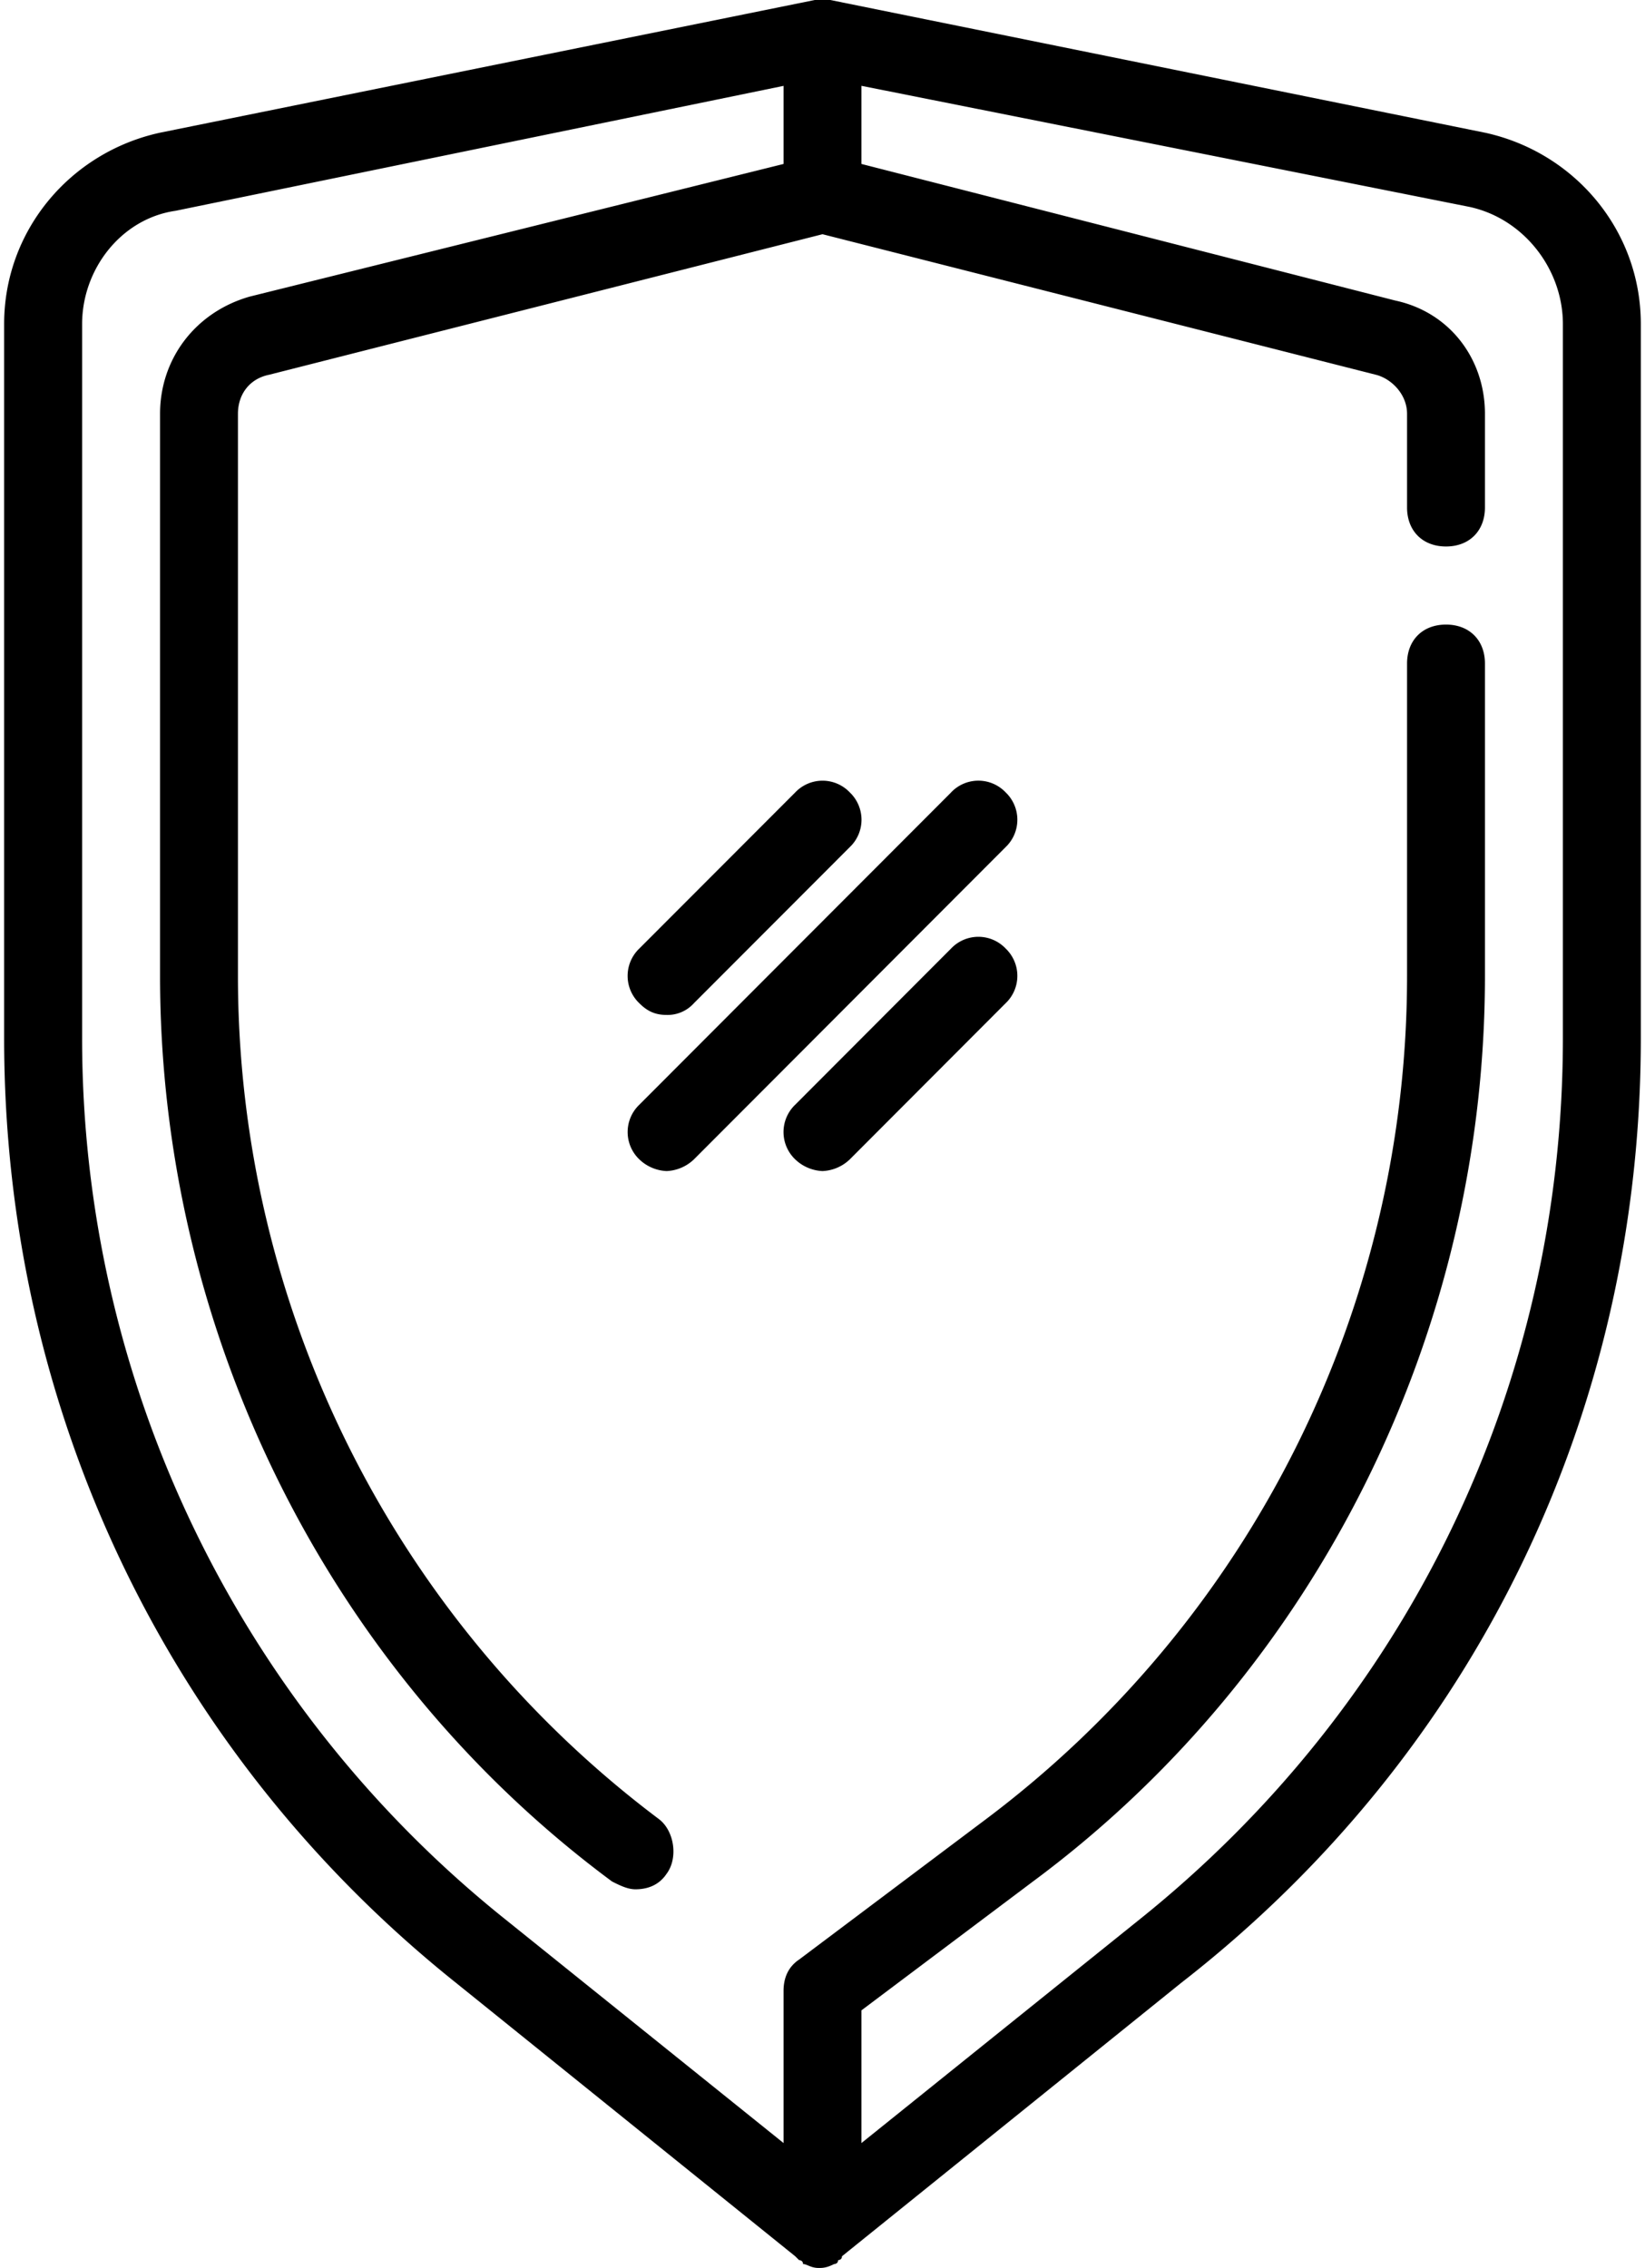
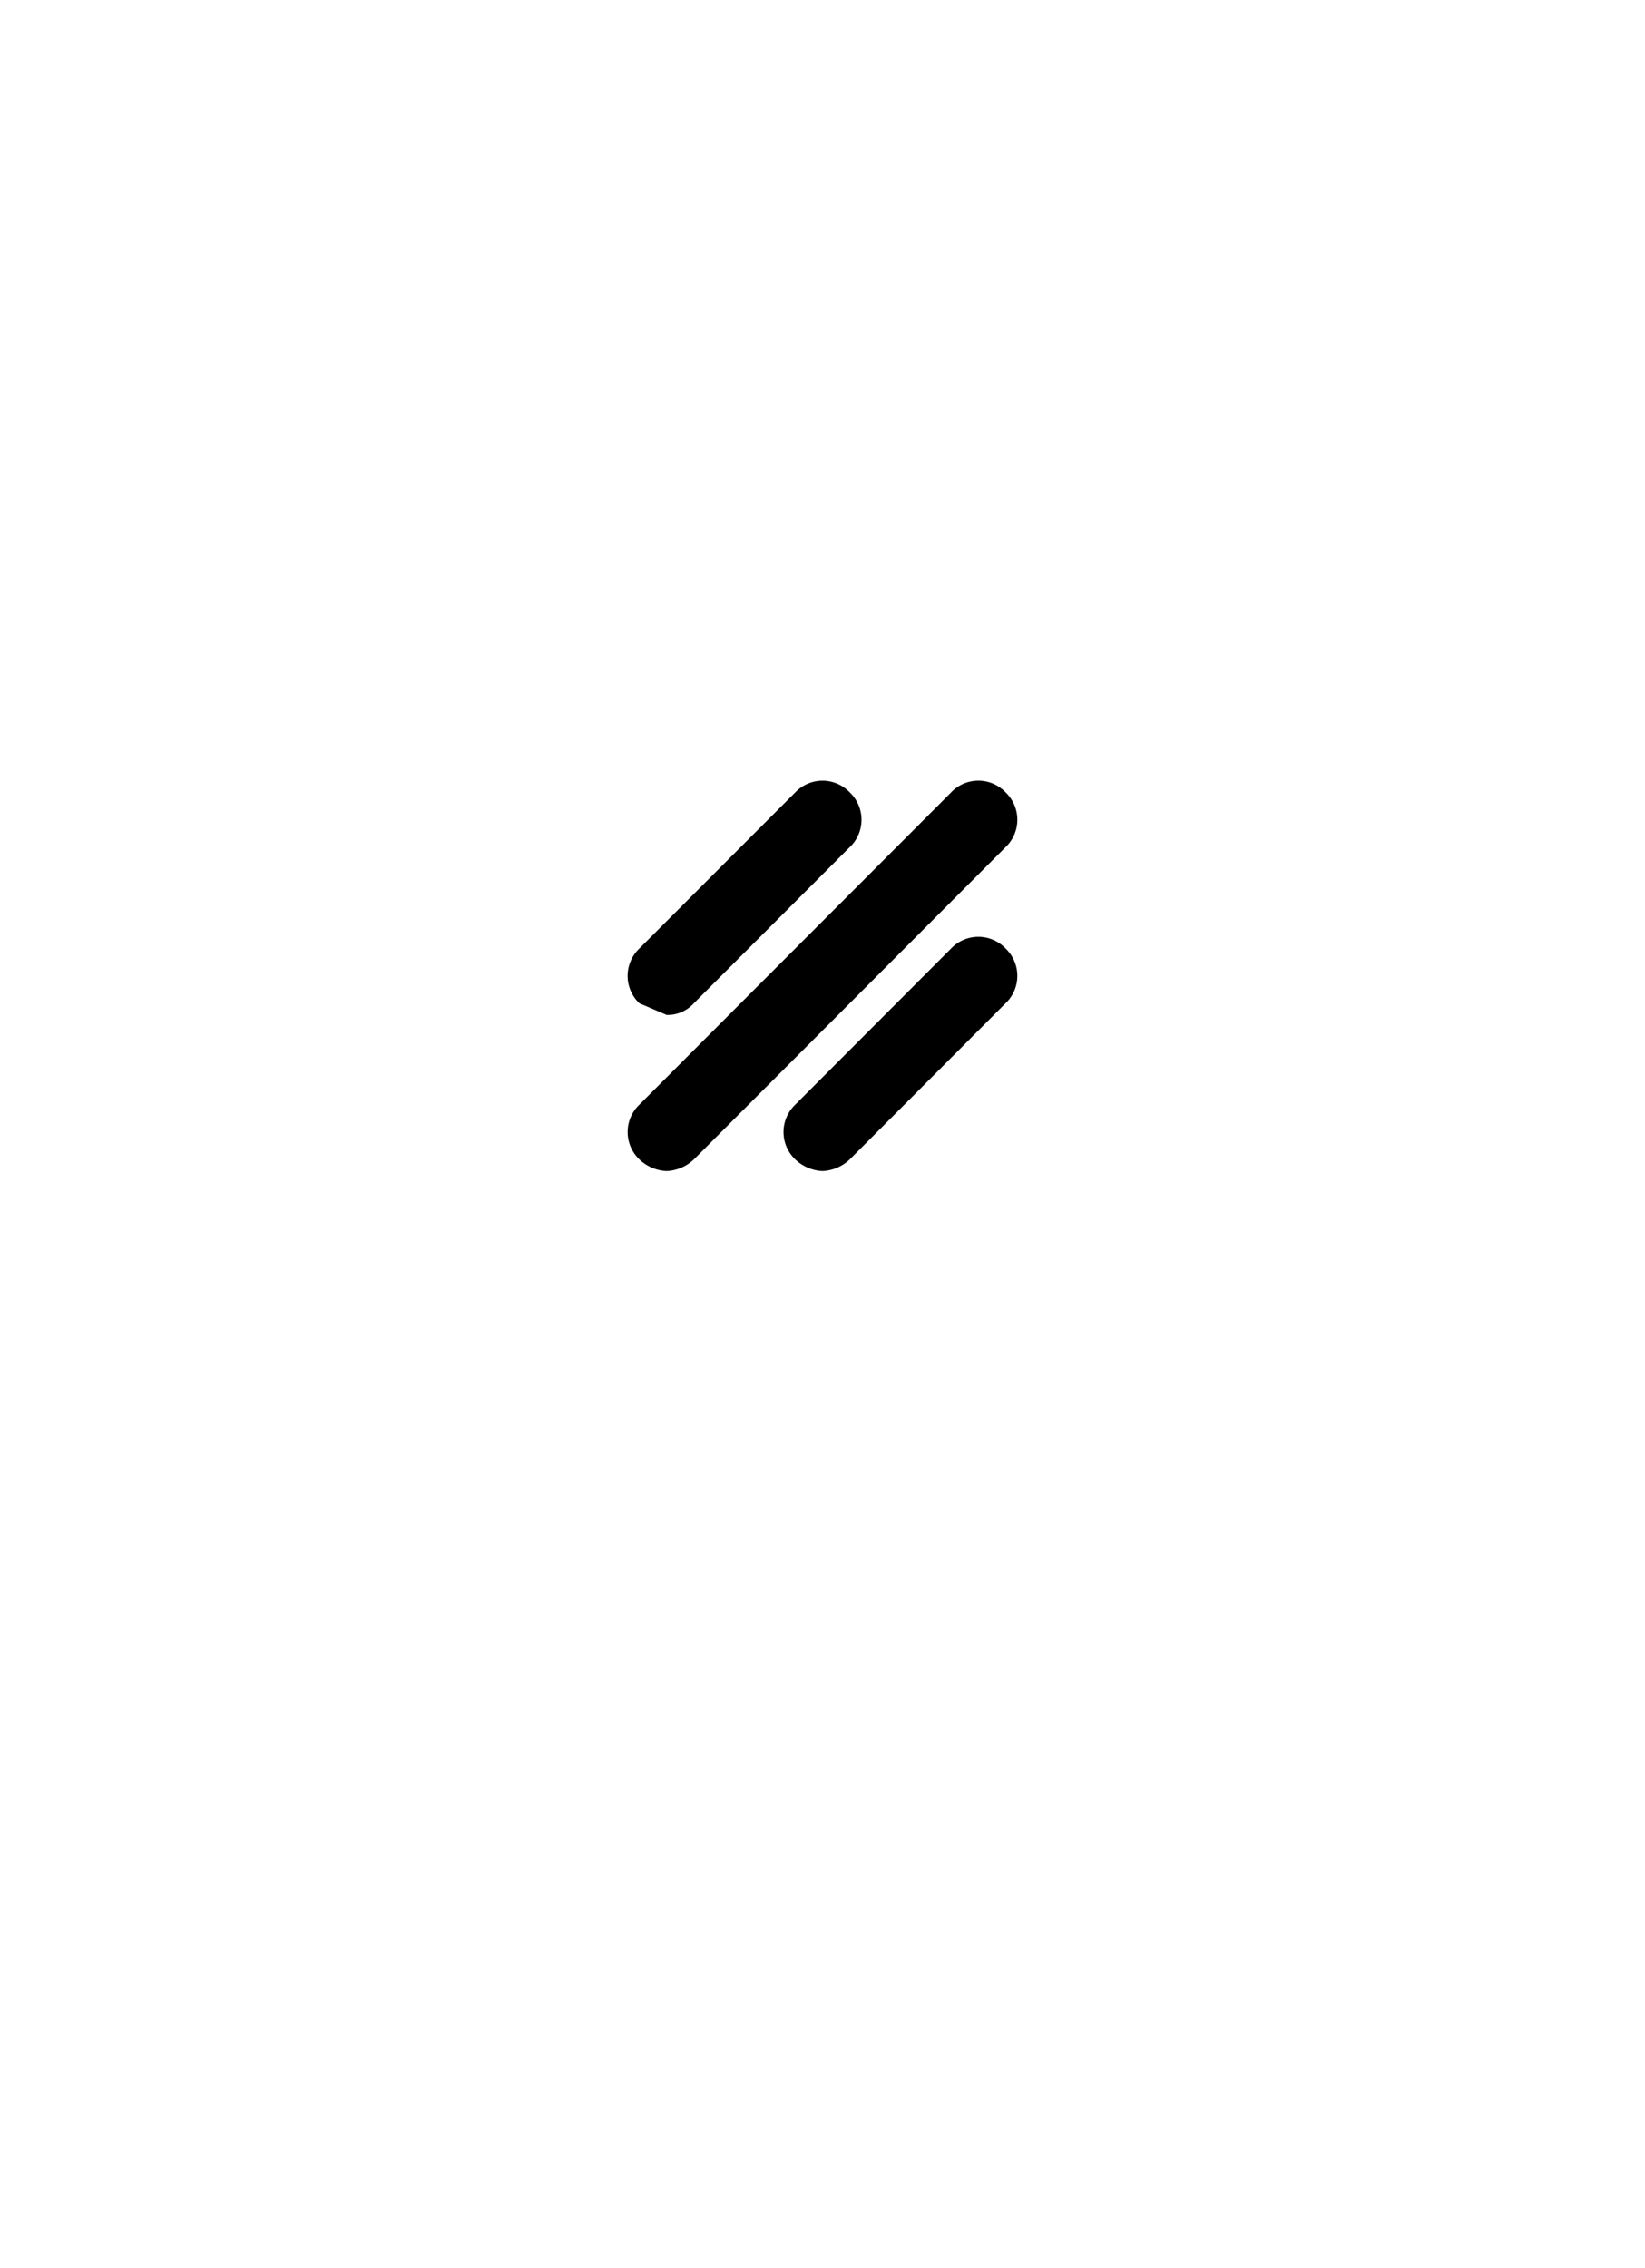
<svg xmlns="http://www.w3.org/2000/svg" width="37" height="51" viewBox="0 0 37 51">
  <g fill="#000" fill-rule="nonzero">
-     <path d="M33.4 2.984L18.676 0h-.35L3.599 2.984C1.584 3.424.093 5.18.093 7.286v16.063c0 8.34 3.682 16.064 10.168 21.243l7.625 6.145.088.087s.088 0 .088.088c.087 0 .175.088.35.088.088 0 .176 0 .35-.088 0 0 .089 0 .089-.088 0 0 .087 0 .087-.087l7.626-6.145c6.661-5.179 10.342-12.903 10.342-21.243V7.286c0-2.107-1.49-3.863-3.505-4.302zm1.753 20.365c0 7.813-3.506 15.01-9.553 19.839l-6.224 5.003v-2.984l3.857-2.897C29.632 37.57 33.4 29.933 33.4 21.945v-7.023c0-.526-.35-.877-.876-.877s-.876.35-.876.877v7.023a23.709 23.709 0 0 1-9.467 18.96l-4.207 3.16c-.263.176-.35.44-.35.703v3.423L11.4 43.188a25.357 25.357 0 0 1-9.553-19.839V7.286c0-1.23.876-2.37 2.103-2.546l13.674-2.809v1.756L5.615 6.67C4.388 7.022 3.6 8.076 3.6 9.305v12.64c0 7.988 3.768 15.625 10.167 20.365.175.088.35.175.526.175.263 0 .526-.087.701-.35.263-.352.175-.966-.175-1.23a23.708 23.708 0 0 1-9.467-18.96V9.305c0-.44.263-.79.702-.878L18.5 5.267l12.446 3.16c.35.088.702.439.702.878v2.106c0 .527.35.878.876.878s.876-.351.876-.878V9.305c0-1.23-.788-2.283-2.015-2.546L19.376 3.687V1.93L33.05 4.652c1.227.264 2.103 1.405 2.103 2.634v16.063z" />
-     <path d="M21.392 17.82l-7.012 7.022a.85.85 0 0 0 0 1.229.946.946 0 0 0 .614.263.946.946 0 0 0 .614-.263l7.012-7.023a.85.85 0 0 0 0-1.229.846.846 0 0 0-1.228 0zM14.994 22.823a.795.795 0 0 0 .614-.264l3.506-3.51a.85.85 0 0 0 0-1.23.846.846 0 0 0-1.227 0L14.38 21.33a.85.85 0 0 0 0 1.23c.176.175.351.263.614.263zM21.392 21.33l-3.506 3.512a.85.85 0 0 0 0 1.229.946.946 0 0 0 .614.263.946.946 0 0 0 .614-.263l3.506-3.512a.85.85 0 0 0 0-1.229.846.846 0 0 0-1.228 0z" />
+     <path d="M21.392 17.82l-7.012 7.022a.85.85 0 0 0 0 1.229.946.946 0 0 0 .614.263.946.946 0 0 0 .614-.263l7.012-7.023a.85.85 0 0 0 0-1.229.846.846 0 0 0-1.228 0zM14.994 22.823a.795.795 0 0 0 .614-.264l3.506-3.51a.85.85 0 0 0 0-1.23.846.846 0 0 0-1.227 0L14.38 21.33a.85.85 0 0 0 0 1.23zM21.392 21.33l-3.506 3.512a.85.85 0 0 0 0 1.229.946.946 0 0 0 .614.263.946.946 0 0 0 .614-.263l3.506-3.512a.85.85 0 0 0 0-1.229.846.846 0 0 0-1.228 0z" />
  </g>
</svg>